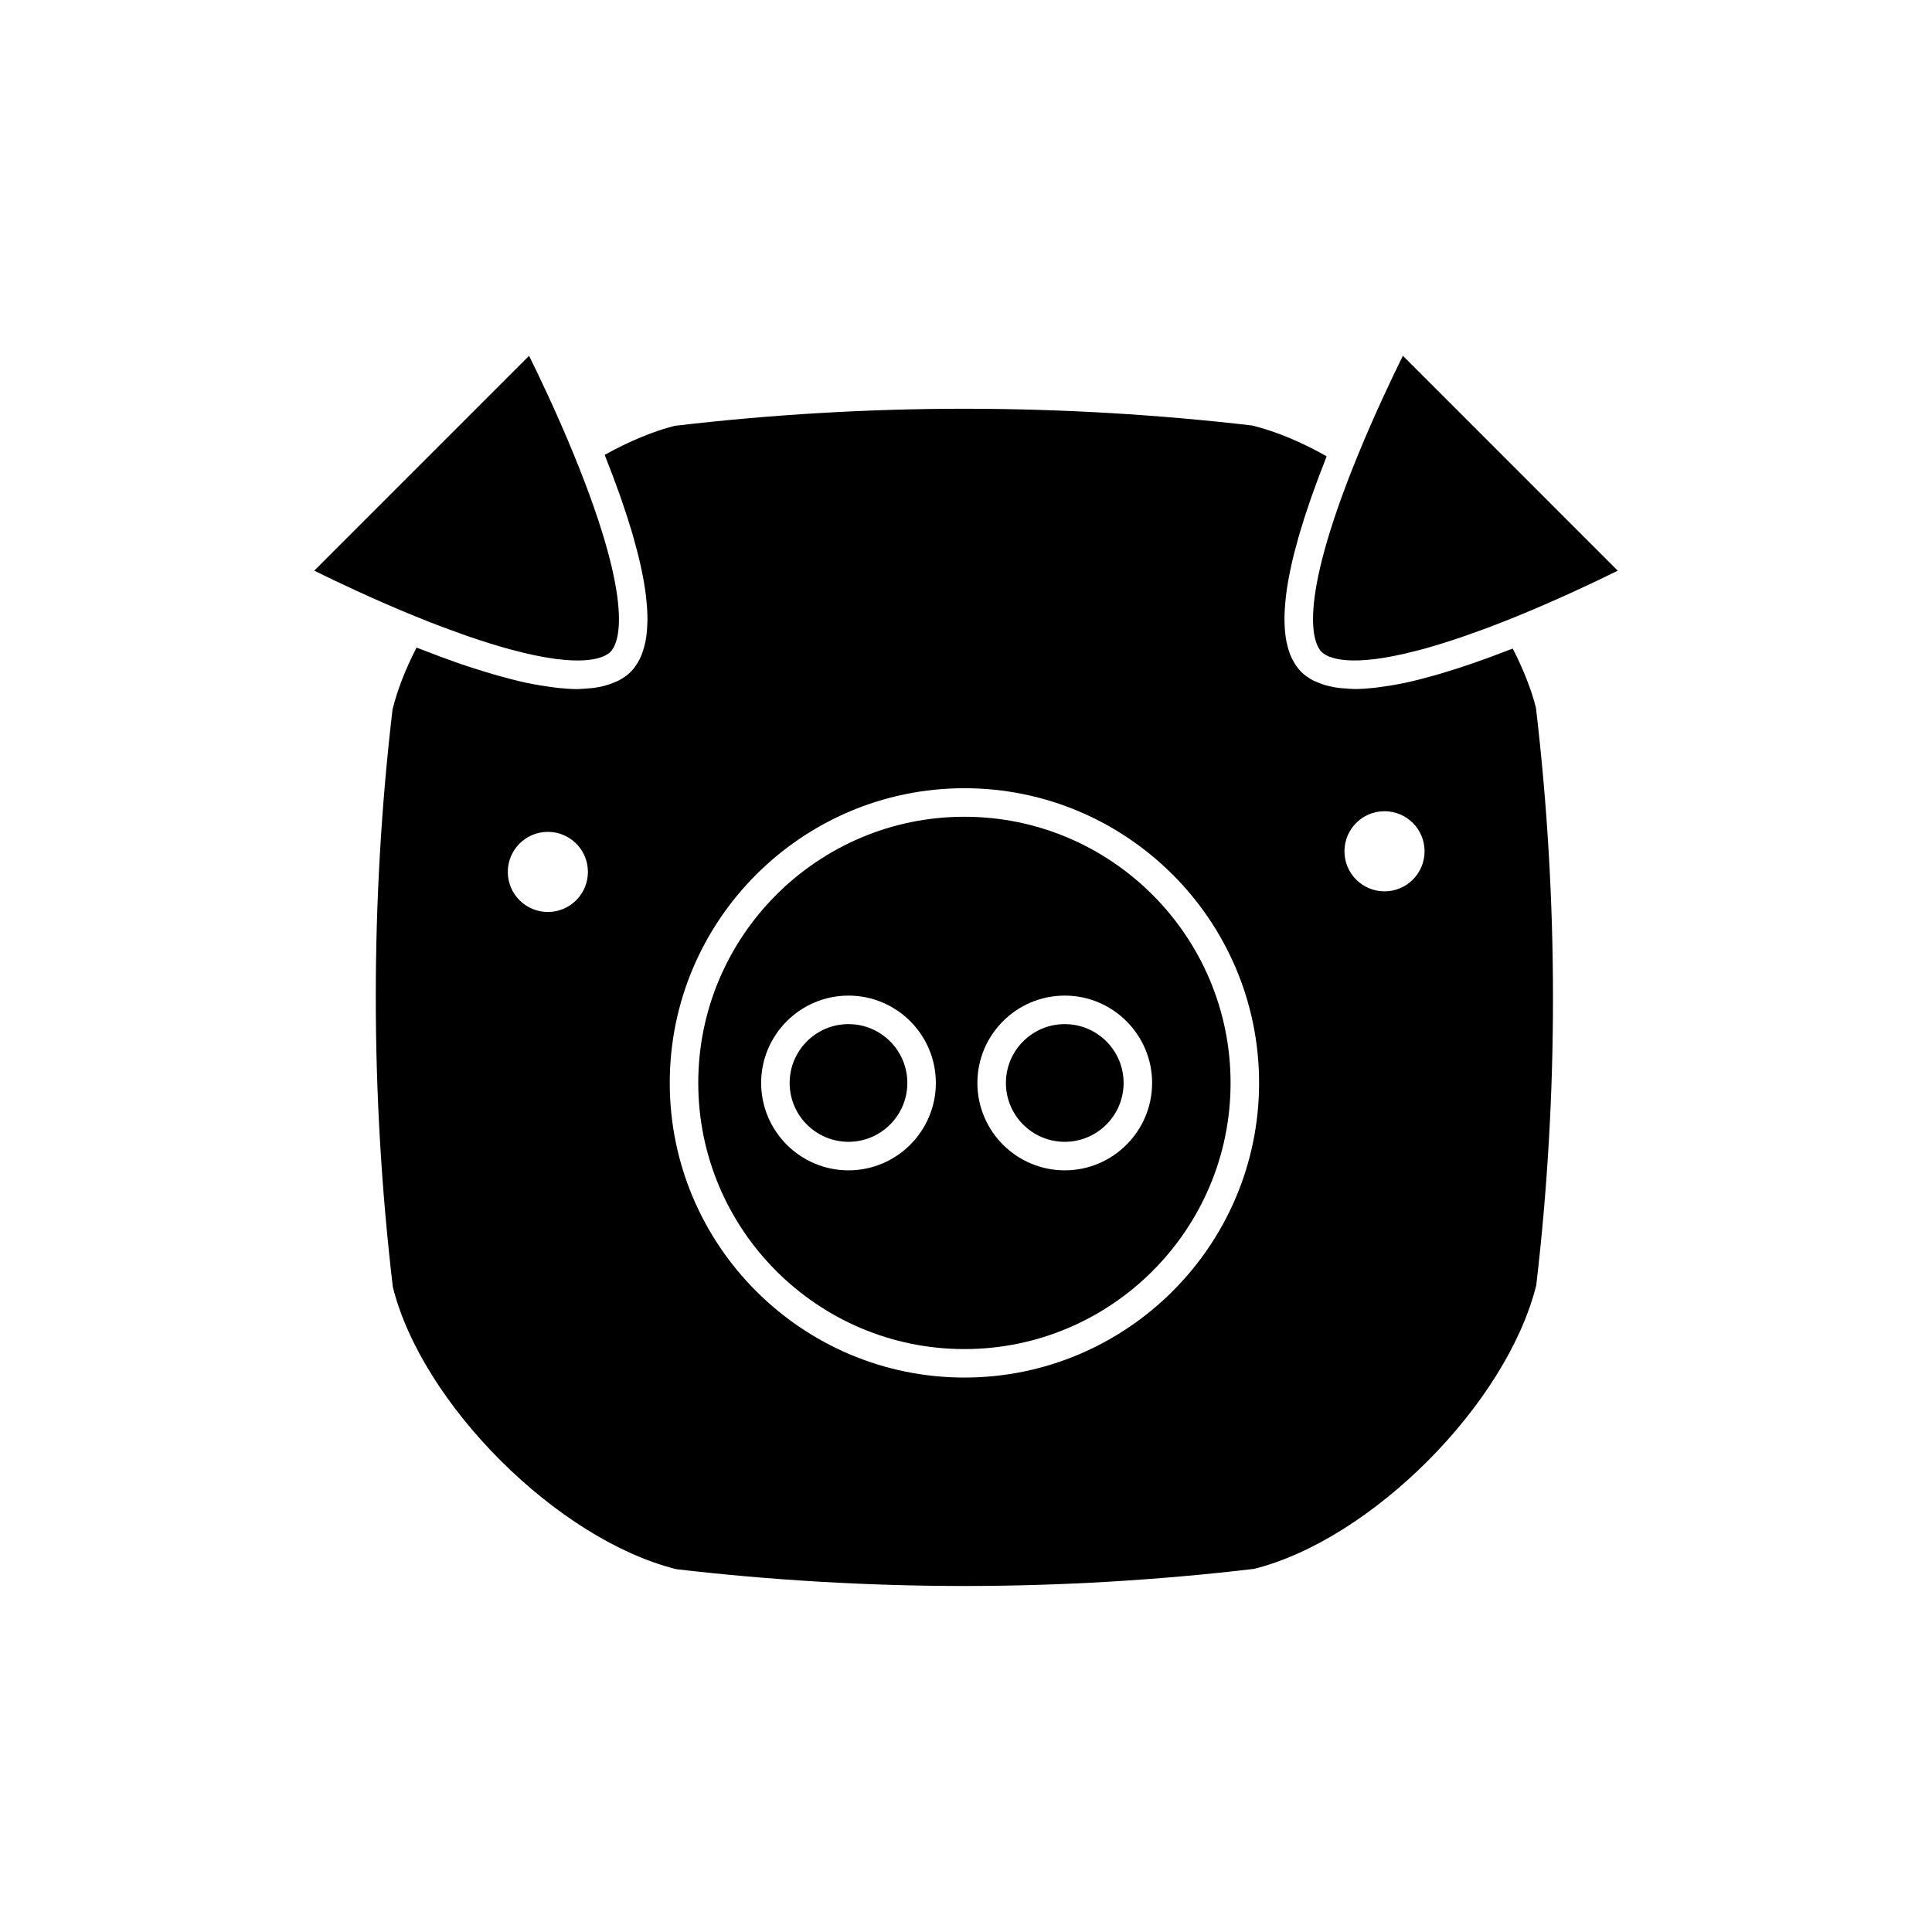
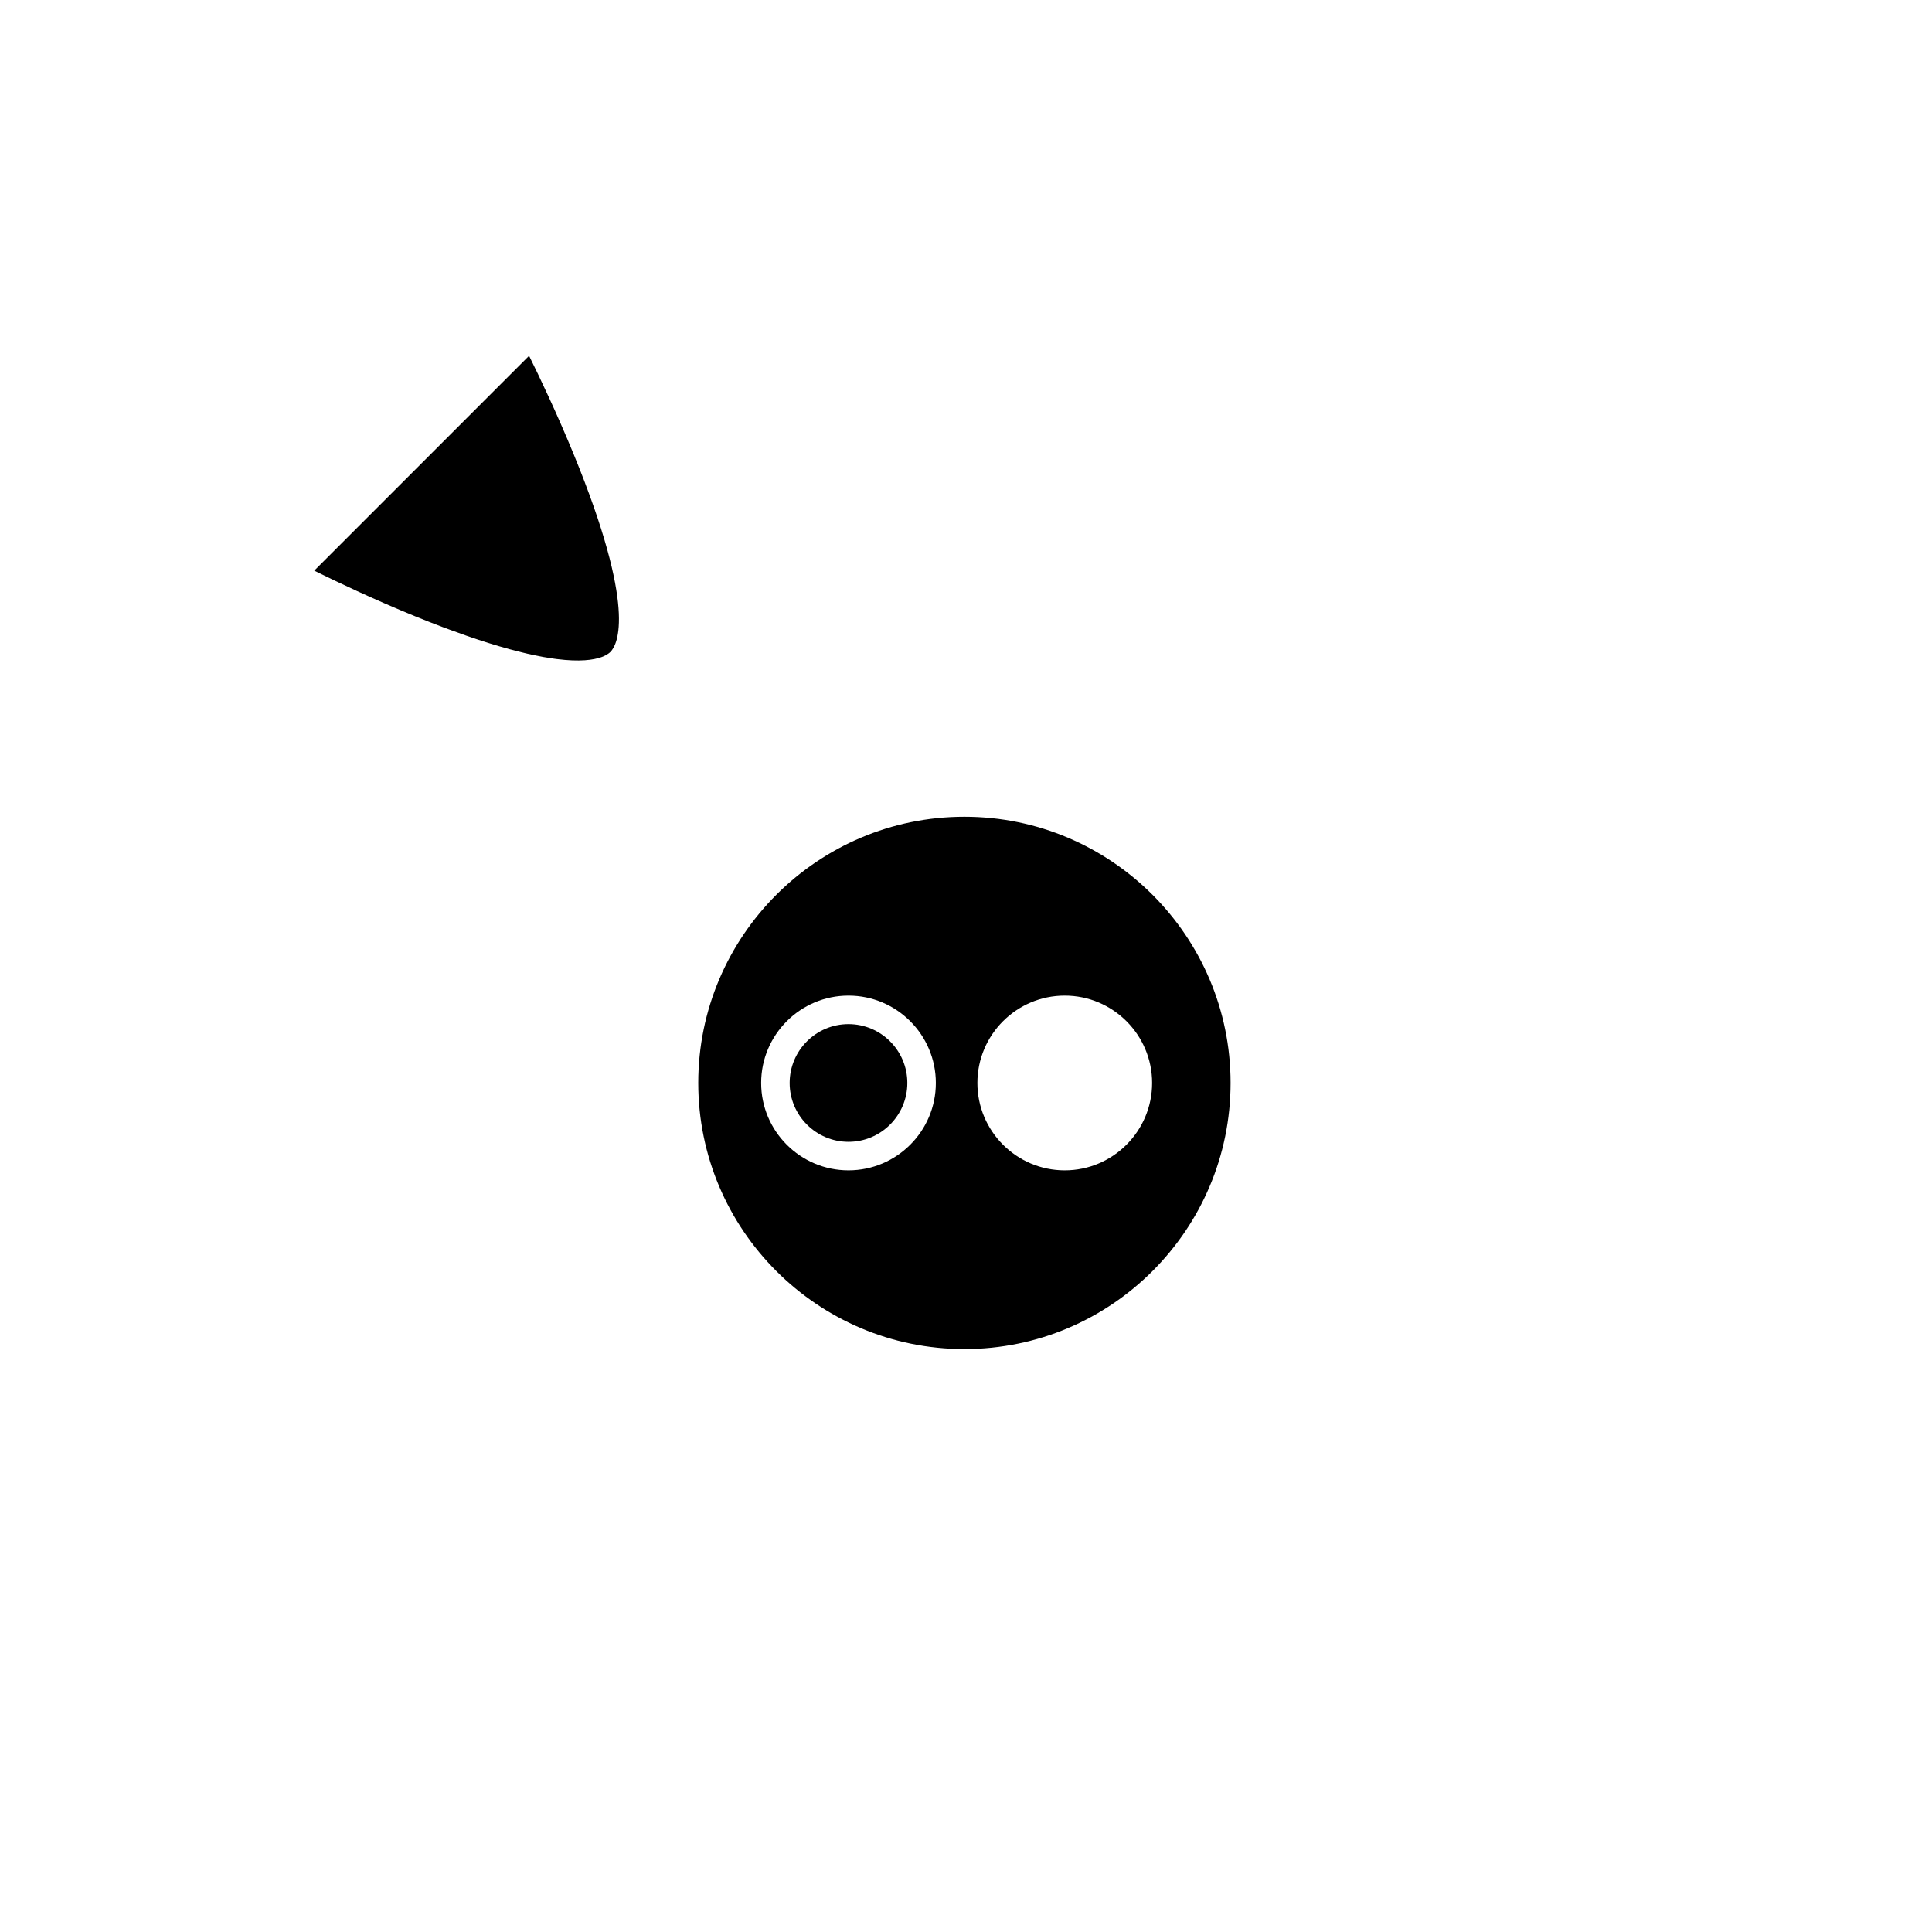
<svg xmlns="http://www.w3.org/2000/svg" fill="#000000" width="800px" height="800px" version="1.1" viewBox="144 144 512 512">
  <g>
    <path d="m399.58 360.45c-38.895 0-70.535 31.641-70.535 70.535s31.641 70.535 70.535 70.535 70.535-31.641 70.535-70.535c-0.004-38.898-31.648-70.535-70.535-70.535zm-30.719 93.703c-12.766 0-23.148-10.387-23.148-23.16 0-12.766 10.387-23.148 23.148-23.148s23.148 10.383 23.148 23.148c0.008 12.77-10.383 23.16-23.148 23.16zm57.305 0c-12.766 0-23.148-10.387-23.148-23.16 0-12.766 10.383-23.148 23.148-23.148s23.156 10.383 23.156 23.148c-0.004 12.77-10.387 23.16-23.156 23.16z" />
-     <path d="m426.17 415.4c-8.602 0-15.594 6.992-15.594 15.594 0 8.605 6.992 15.602 15.594 15.602 8.602 0 15.598-6.996 15.598-15.602 0-8.598-7-15.594-15.598-15.594z" />
    <path d="m368.86 415.4c-8.602 0-15.594 6.992-15.594 15.594 0 8.605 6.996 15.602 15.594 15.602 8.594 0 15.594-6.996 15.594-15.602 0.004-8.598-6.992-15.594-15.594-15.594z" />
-     <path d="m503.81 264.73c-16.586 40.578-11.516 50.082-9.574 52.035 0.328 0.328 0.754 0.605 1.215 0.867 0.195 0.105 0.414 0.207 0.648 0.312 0.156 0.07 0.332 0.121 0.504 0.188 2.102 0.762 5.699 1.289 11.84 0.523 0.125-0.016 0.258-0.035 0.387-0.051 0.973-0.125 2.004-0.289 3.102-0.484 0.324-0.059 0.66-0.133 0.988-0.195 0.996-0.191 2.012-0.395 3.113-0.641 0.707-0.16 1.457-0.359 2.188-0.539 0.82-0.207 1.605-0.383 2.484-0.625 1.723-0.469 3.512-0.988 5.371-1.566 0.117-0.035 0.246-0.086 0.367-0.117 1.789-0.559 3.633-1.164 5.543-1.824 0.648-0.223 1.375-0.5 2.051-0.734 1.414-0.504 2.82-0.996 4.297-1.551 2.191-0.828 4.484-1.719 6.891-2.695 11.445-4.637 21.801-9.578 27.496-12.395l-56.941-56.957c-2.731 5.527-7.461 15.418-11.969 26.449z" />
-     <path d="m551.12 484.62c5.93-50.48 5.93-102.15-0.086-153.1-1.203-4.719-3.281-10.066-6.137-15.637-0.402 0.156-0.75 0.273-1.148 0.422-6.641 2.578-12.695 4.672-18.184 6.277-0.57 0.168-1.145 0.332-1.703 0.488-2.664 0.746-5.231 1.406-7.617 1.914-0.227 0.051-0.43 0.074-0.656 0.121-2.176 0.449-4.219 0.777-6.16 1.02-0.453 0.055-0.918 0.121-1.359 0.168-1.809 0.191-3.547 0.312-5.141 0.312-0.156 0-0.289-0.023-0.438-0.023-0.488-0.004-0.918-0.066-1.387-0.09-1.289-0.066-2.519-0.188-3.656-0.395-0.523-0.098-1.02-0.211-1.508-0.332-1.02-0.25-1.949-0.578-2.828-0.957-0.383-0.172-0.789-0.316-1.152-0.508-1.152-0.621-2.203-1.324-3.074-2.195-0.938-0.938-1.715-2.051-2.359-3.309-0.023-0.055-0.059-0.102-0.09-0.152-0.613-1.234-1.074-2.641-1.41-4.188-0.023-0.117-0.059-0.223-0.086-0.336-0.312-1.531-0.473-3.231-0.523-5.055-0.004-0.188-0.02-0.359-0.02-0.543-0.02-1.824 0.102-3.812 0.328-5.93 0.023-0.25 0.047-0.492 0.074-0.75 0.258-2.121 0.648-4.402 1.152-6.805 0.07-0.324 0.125-0.641 0.203-0.969 0.527-2.422 1.195-5.004 1.969-7.715 0.109-0.383 0.215-0.766 0.332-1.152 0.805-2.734 1.738-5.629 2.785-8.645 0.152-0.438 0.309-0.883 0.465-1.324 1.078-3.059 2.281-6.266 3.606-9.613 0.098-0.242 0.168-0.453 0.262-0.695-6.828-3.859-13.441-6.594-19.699-8.156-25.004-2.922-50.84-4.445-76.312-4.445s-51.309 1.527-76.781 4.527c-5.602 1.426-11.934 4.031-18.535 7.691 0.102 0.25 0.172 0.465 0.273 0.715 1.336 3.367 2.551 6.59 3.641 9.664 0.156 0.449 0.312 0.891 0.469 1.34 1.059 3.043 2.004 5.953 2.82 8.711 0.117 0.387 0.223 0.766 0.332 1.148 0.785 2.734 1.461 5.34 2.004 7.789 0.07 0.316 0.125 0.625 0.195 0.938 0.52 2.434 0.918 4.742 1.18 6.887 0.031 0.246 0.051 0.484 0.074 0.73 0.238 2.137 0.363 4.144 0.344 5.992 0 0.18-0.016 0.348-0.02 0.523-0.047 1.844-0.207 3.562-0.52 5.106-0.02 0.109-0.055 0.211-0.082 0.324-0.336 1.559-0.801 2.977-1.414 4.223-0.023 0.051-0.059 0.098-0.086 0.145-0.645 1.27-1.43 2.394-2.371 3.336-0.871 0.875-1.934 1.582-3.094 2.207-0.363 0.195-0.777 0.348-1.168 0.52-0.875 0.379-1.82 0.699-2.836 0.953-0.492 0.125-0.996 0.246-1.527 0.336-1.16 0.207-2.422 0.324-3.75 0.387-0.449 0.02-0.855 0.082-1.324 0.086-0.121 0-0.223 0.02-0.348 0.02-1.637 0-3.426-0.133-5.285-0.332-0.484-0.051-0.984-0.121-1.48-0.188-1.969-0.258-4.035-0.594-6.246-1.055-0.203-0.039-0.383-0.07-0.586-0.109-2.402-0.52-4.977-1.188-7.664-1.949-0.613-0.176-1.234-0.359-1.863-0.539-2.762-0.82-5.617-1.719-8.664-2.781-0.102-0.035-0.211-0.082-0.312-0.109-2.957-1.039-6.09-2.215-9.324-3.481-0.422-0.168-0.797-0.289-1.223-0.457-2.938 5.688-5.074 11.191-6.367 16.379-5.93 50.48-5.93 102.15 0.086 153.1 7.769 31.043 43.625 66.902 75.145 74.754 25.004 2.922 50.84 4.449 76.312 4.449s51.309-1.527 76.781-4.535c31.059-7.781 66.918-43.633 74.773-75.148zm-261.93-98.934c-5.863 0-10.617-4.75-10.617-10.617 0-5.863 4.75-10.617 10.617-10.617 5.863 0 10.617 4.75 10.617 10.617-0.004 5.863-4.754 10.617-10.617 10.617zm110.39 123.38c-43.062 0-78.09-35.031-78.09-78.09 0-43.062 35.031-78.09 78.09-78.09 43.062 0 78.09 35.031 78.09 78.09 0 43.062-35.035 78.09-78.09 78.09zm111.33-128.85c-5.863 0-10.617-4.75-10.617-10.617 0-5.863 4.75-10.617 10.617-10.617 5.863 0 10.617 4.75 10.617 10.617-0.004 5.867-4.754 10.617-10.617 10.617z" />
    <path d="m254.1 307.35c2.469 1.004 4.812 1.926 7.055 2.769 1.359 0.52 2.656 0.973 3.969 1.445 0.801 0.293 1.656 0.613 2.43 0.883 4.098 1.426 7.934 2.625 11.488 3.598 0.645 0.176 1.219 0.312 1.84 0.469 0.988 0.258 1.977 0.516 2.918 0.73 0.961 0.223 1.848 0.398 2.734 0.574 0.484 0.098 0.977 0.203 1.445 0.289 1.008 0.18 1.953 0.328 2.852 0.453 0.242 0.035 0.484 0.066 0.719 0.098 6.102 0.766 9.703 0.25 11.809-0.504 0.176-0.066 0.363-0.125 0.527-0.203 0.238-0.102 0.457-0.207 0.648-0.309 0.465-0.262 0.891-0.539 1.219-0.867 1.961-1.961 7.039-11.527-9.734-52.426-4.465-10.883-9.109-20.602-11.809-26.059l-56.934 56.941c5.582 2.762 15.637 7.562 26.812 12.117z" />
  </g>
</svg>